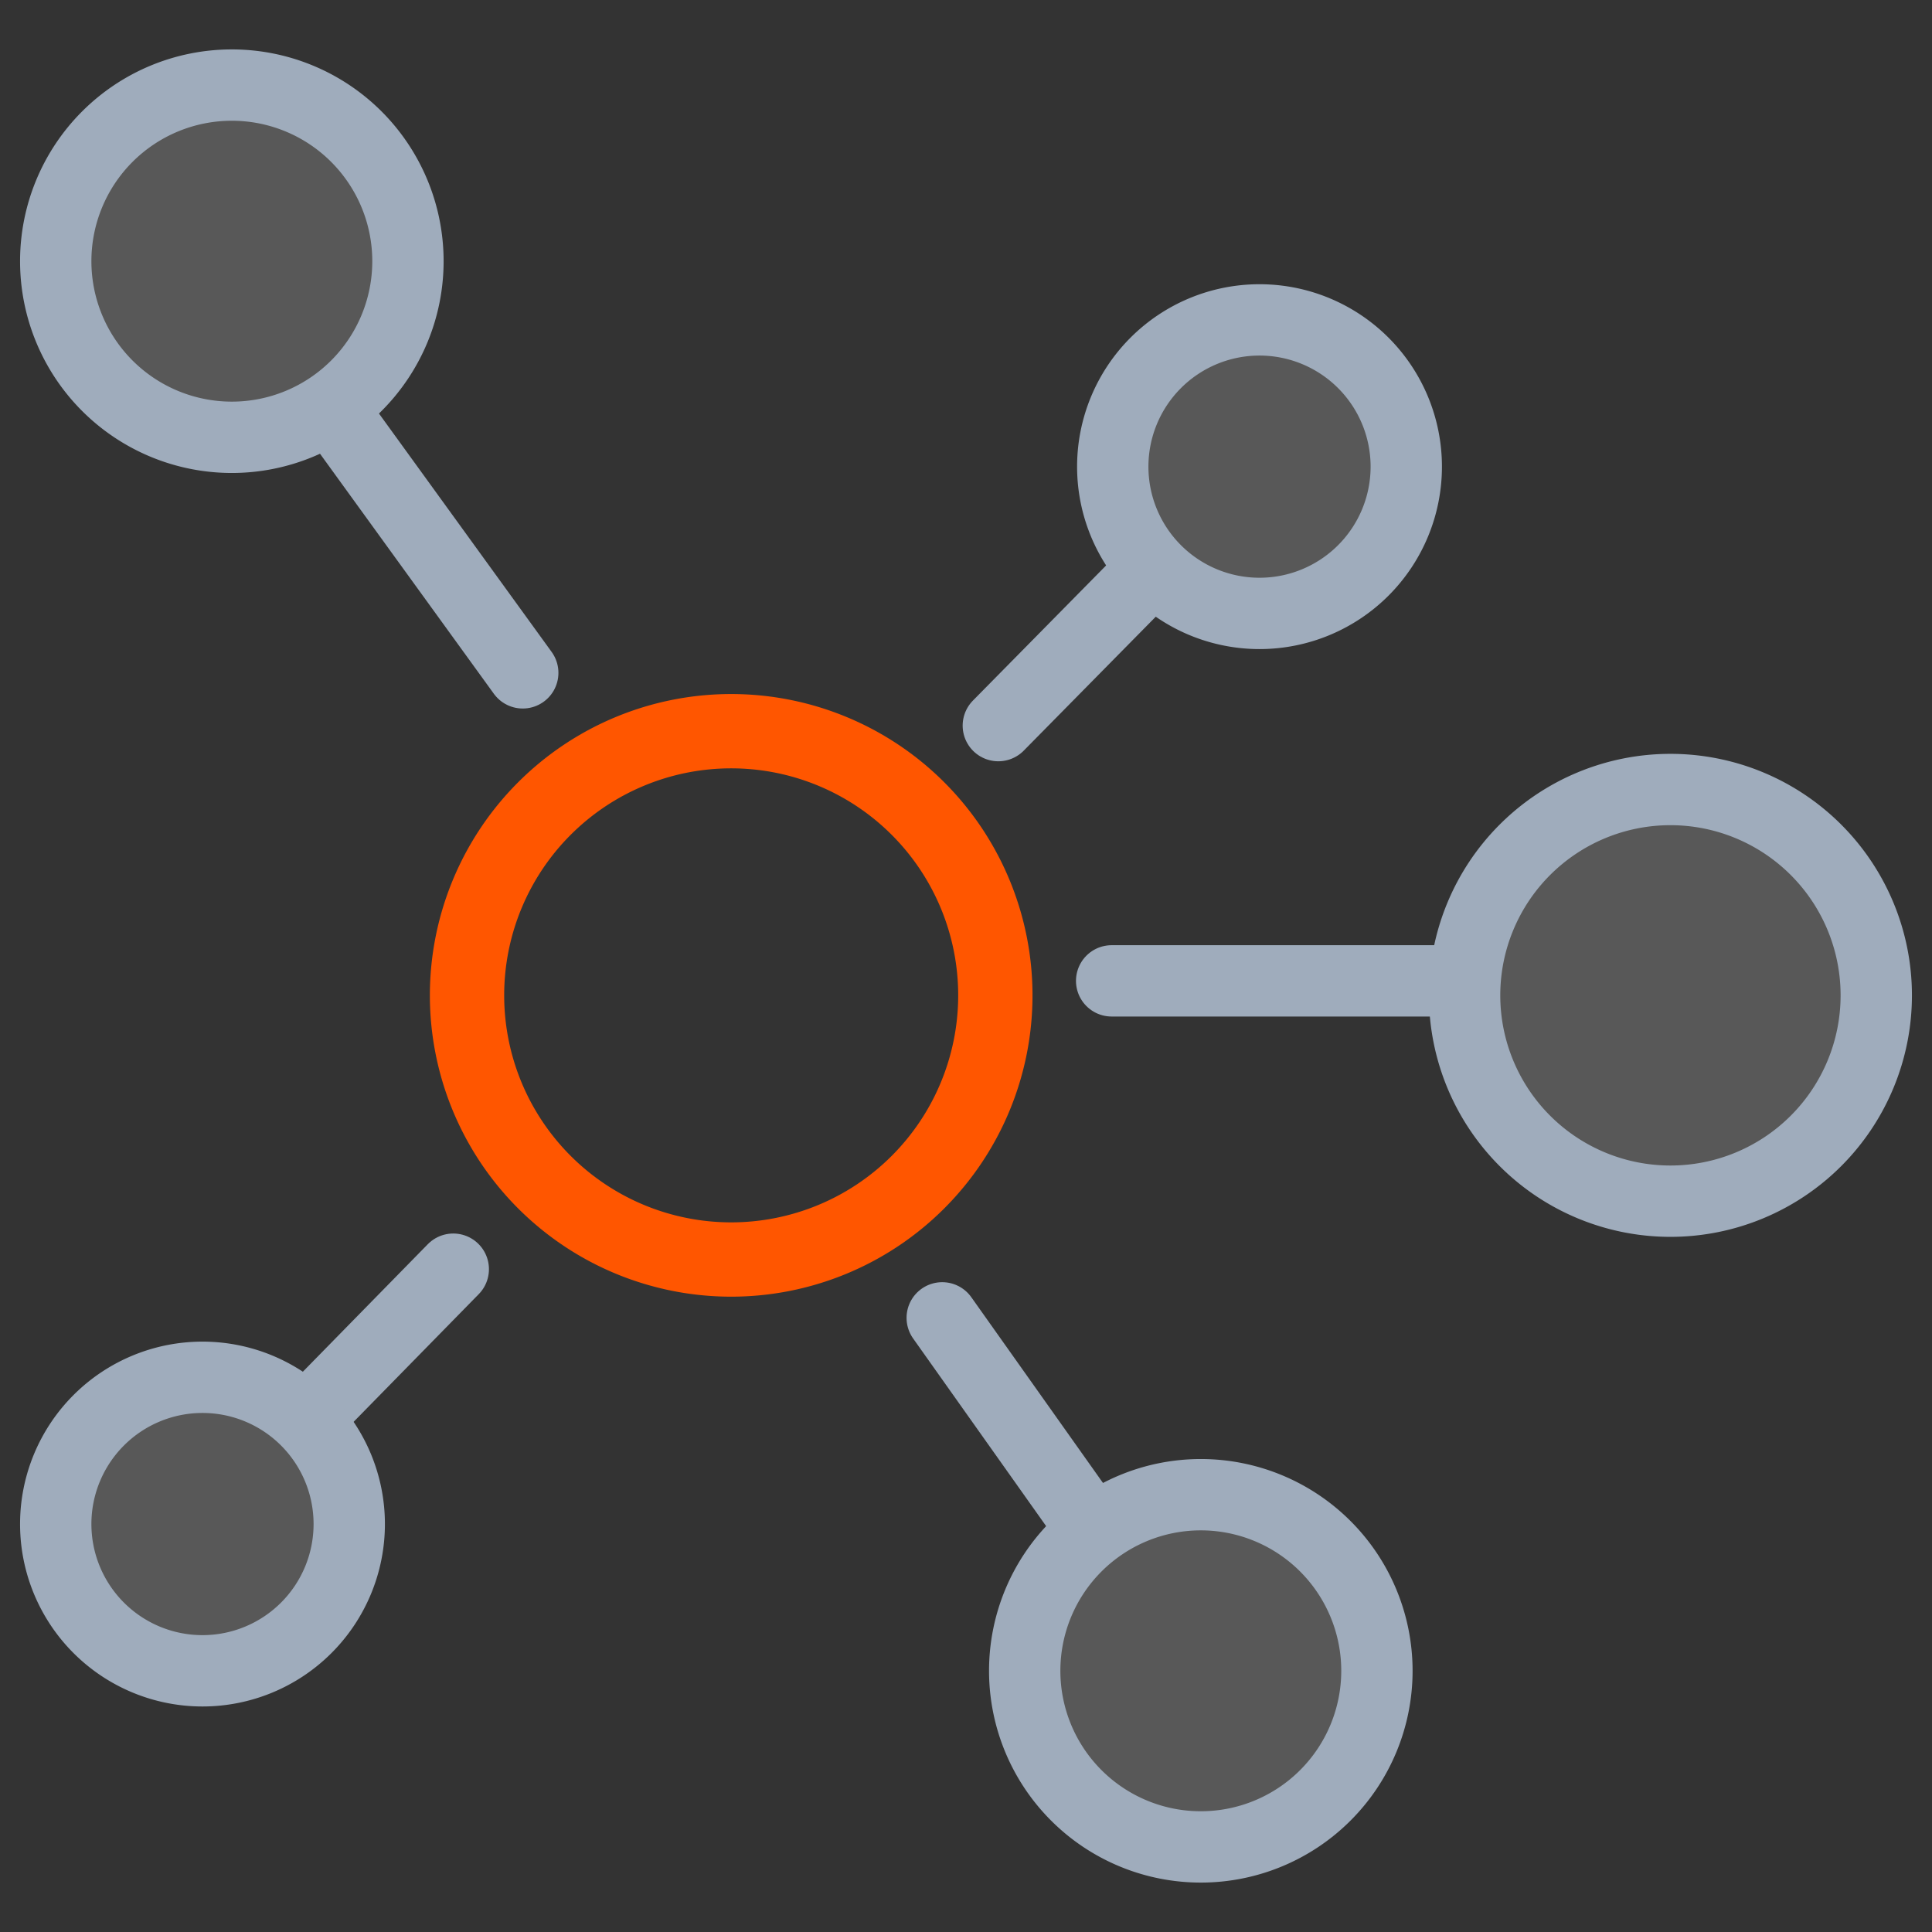
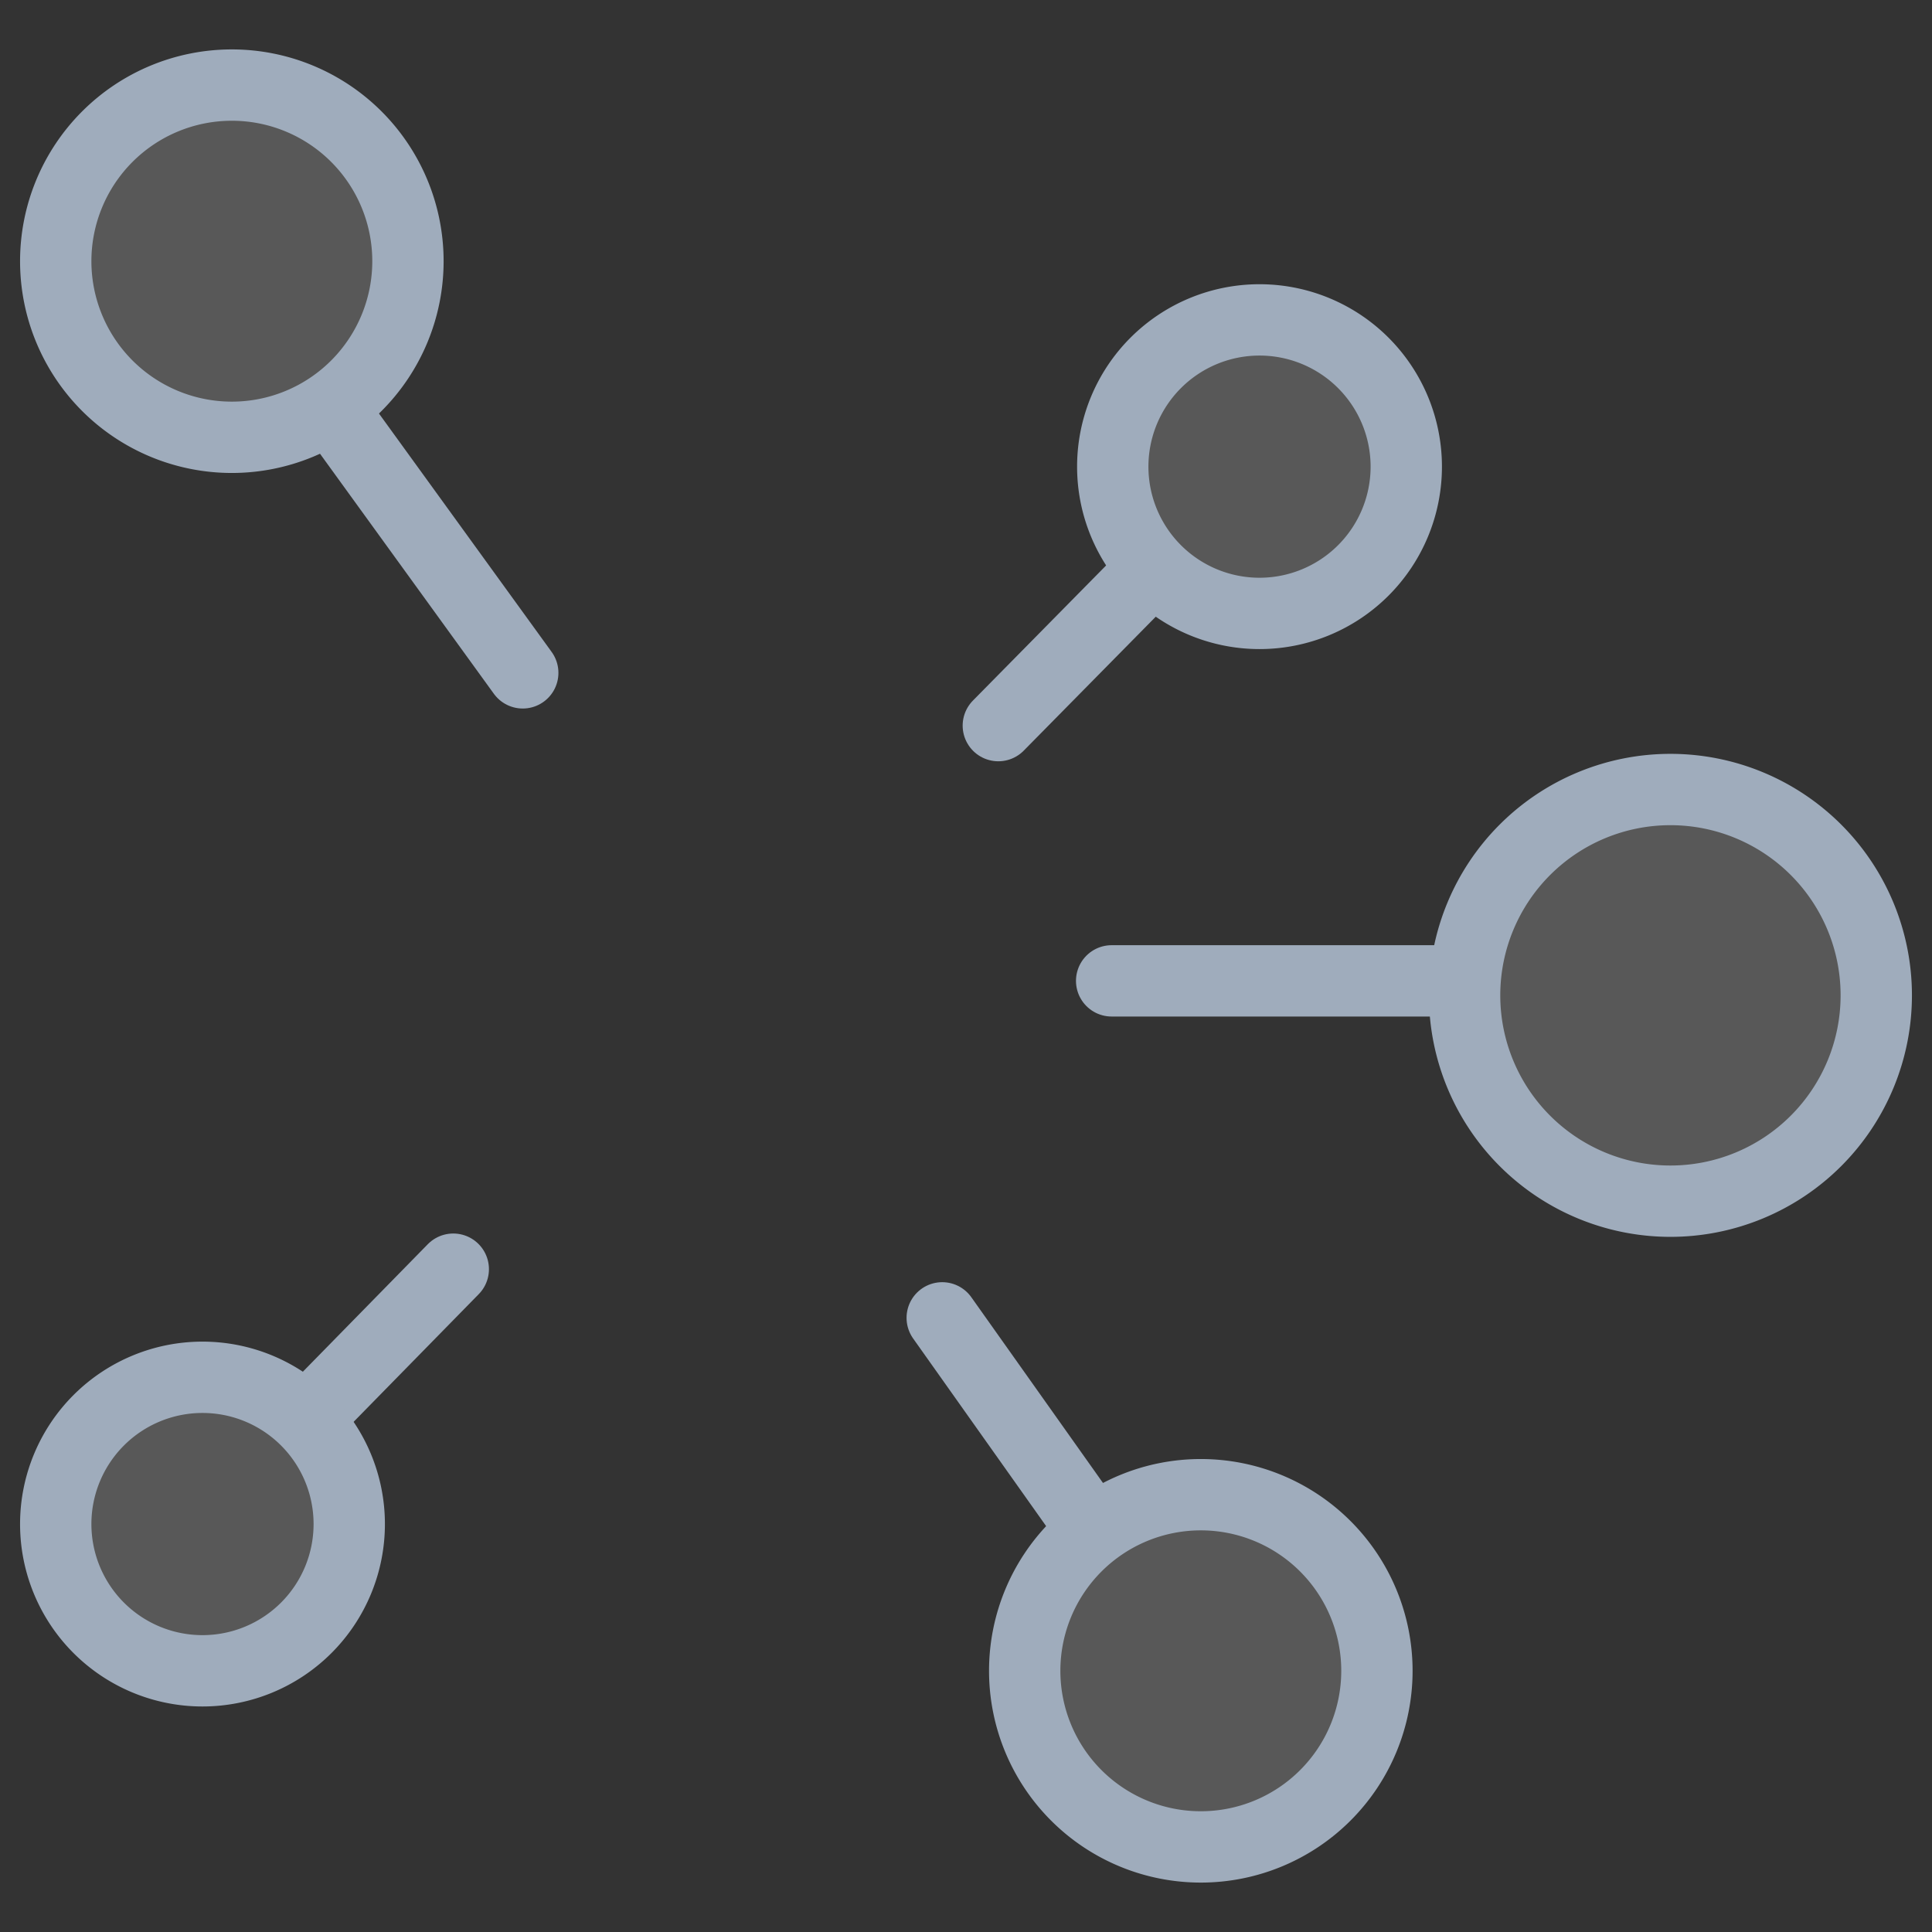
<svg xmlns="http://www.w3.org/2000/svg" width="52" height="52" fill="none">
  <rect width="100%" height="100%" fill="#333333" stroke="none" />
  <path d="M44.86 32.33a5.54 5.54 0 1 0 0-11.08 5.54 5.54 0 0 0 0 11.08ZM33.8 16.51a3.95 3.95 0 1 0 0-7.9 3.95 3.95 0 0 0 0 7.9ZM6.14 11.77a4.74 4.74 0 1 0 0-9.48 4.74 4.74 0 0 0 0 9.48ZM32.22 49.71a4.74 4.74 0 1 0 0-9.48 4.74 4.74 0 0 0 0 9.48ZM5.35 44.97a3.95 3.95 0 1 0 0-7.9 3.95 3.95 0 0 0 0 7.9Z" fill="#fff" fill-opacity=".18" />
  <path d="m12.2 34.16-3.92 4M31 15.34l-4.13 4.19M9 11.11l5.07 7M25.36 35.47 29.28 41M29.92 26.4h9.26" stroke="#9FACBC" stroke-width="1.92" stroke-linecap="round" />
-   <path d="M19.68 33.9a7.11 7.11 0 1 0 0-14.22 7.11 7.11 0 0 0 0 14.22Z" stroke="#FF5600" stroke-width="2" stroke-linecap="round" />
  <path d="M44.96 32.33a5.54 5.54 0 1 0 0-11.08 5.54 5.54 0 0 0 0 11.08ZM33.9 16.51a3.95 3.95 0 1 0 0-7.9 3.95 3.95 0 0 0 0 7.9ZM6.24 11.77a4.74 4.74 0 1 0 0-9.48 4.74 4.74 0 0 0 0 9.48ZM32.32 49.71a4.74 4.74 0 1 0 0-9.48 4.74 4.74 0 0 0 0 9.48ZM5.45 44.97a3.95 3.95 0 1 0 0-7.9 3.95 3.95 0 0 0 0 7.9Z" stroke="#9FACBC" stroke-width="1.92" stroke-linecap="round" />
</svg>